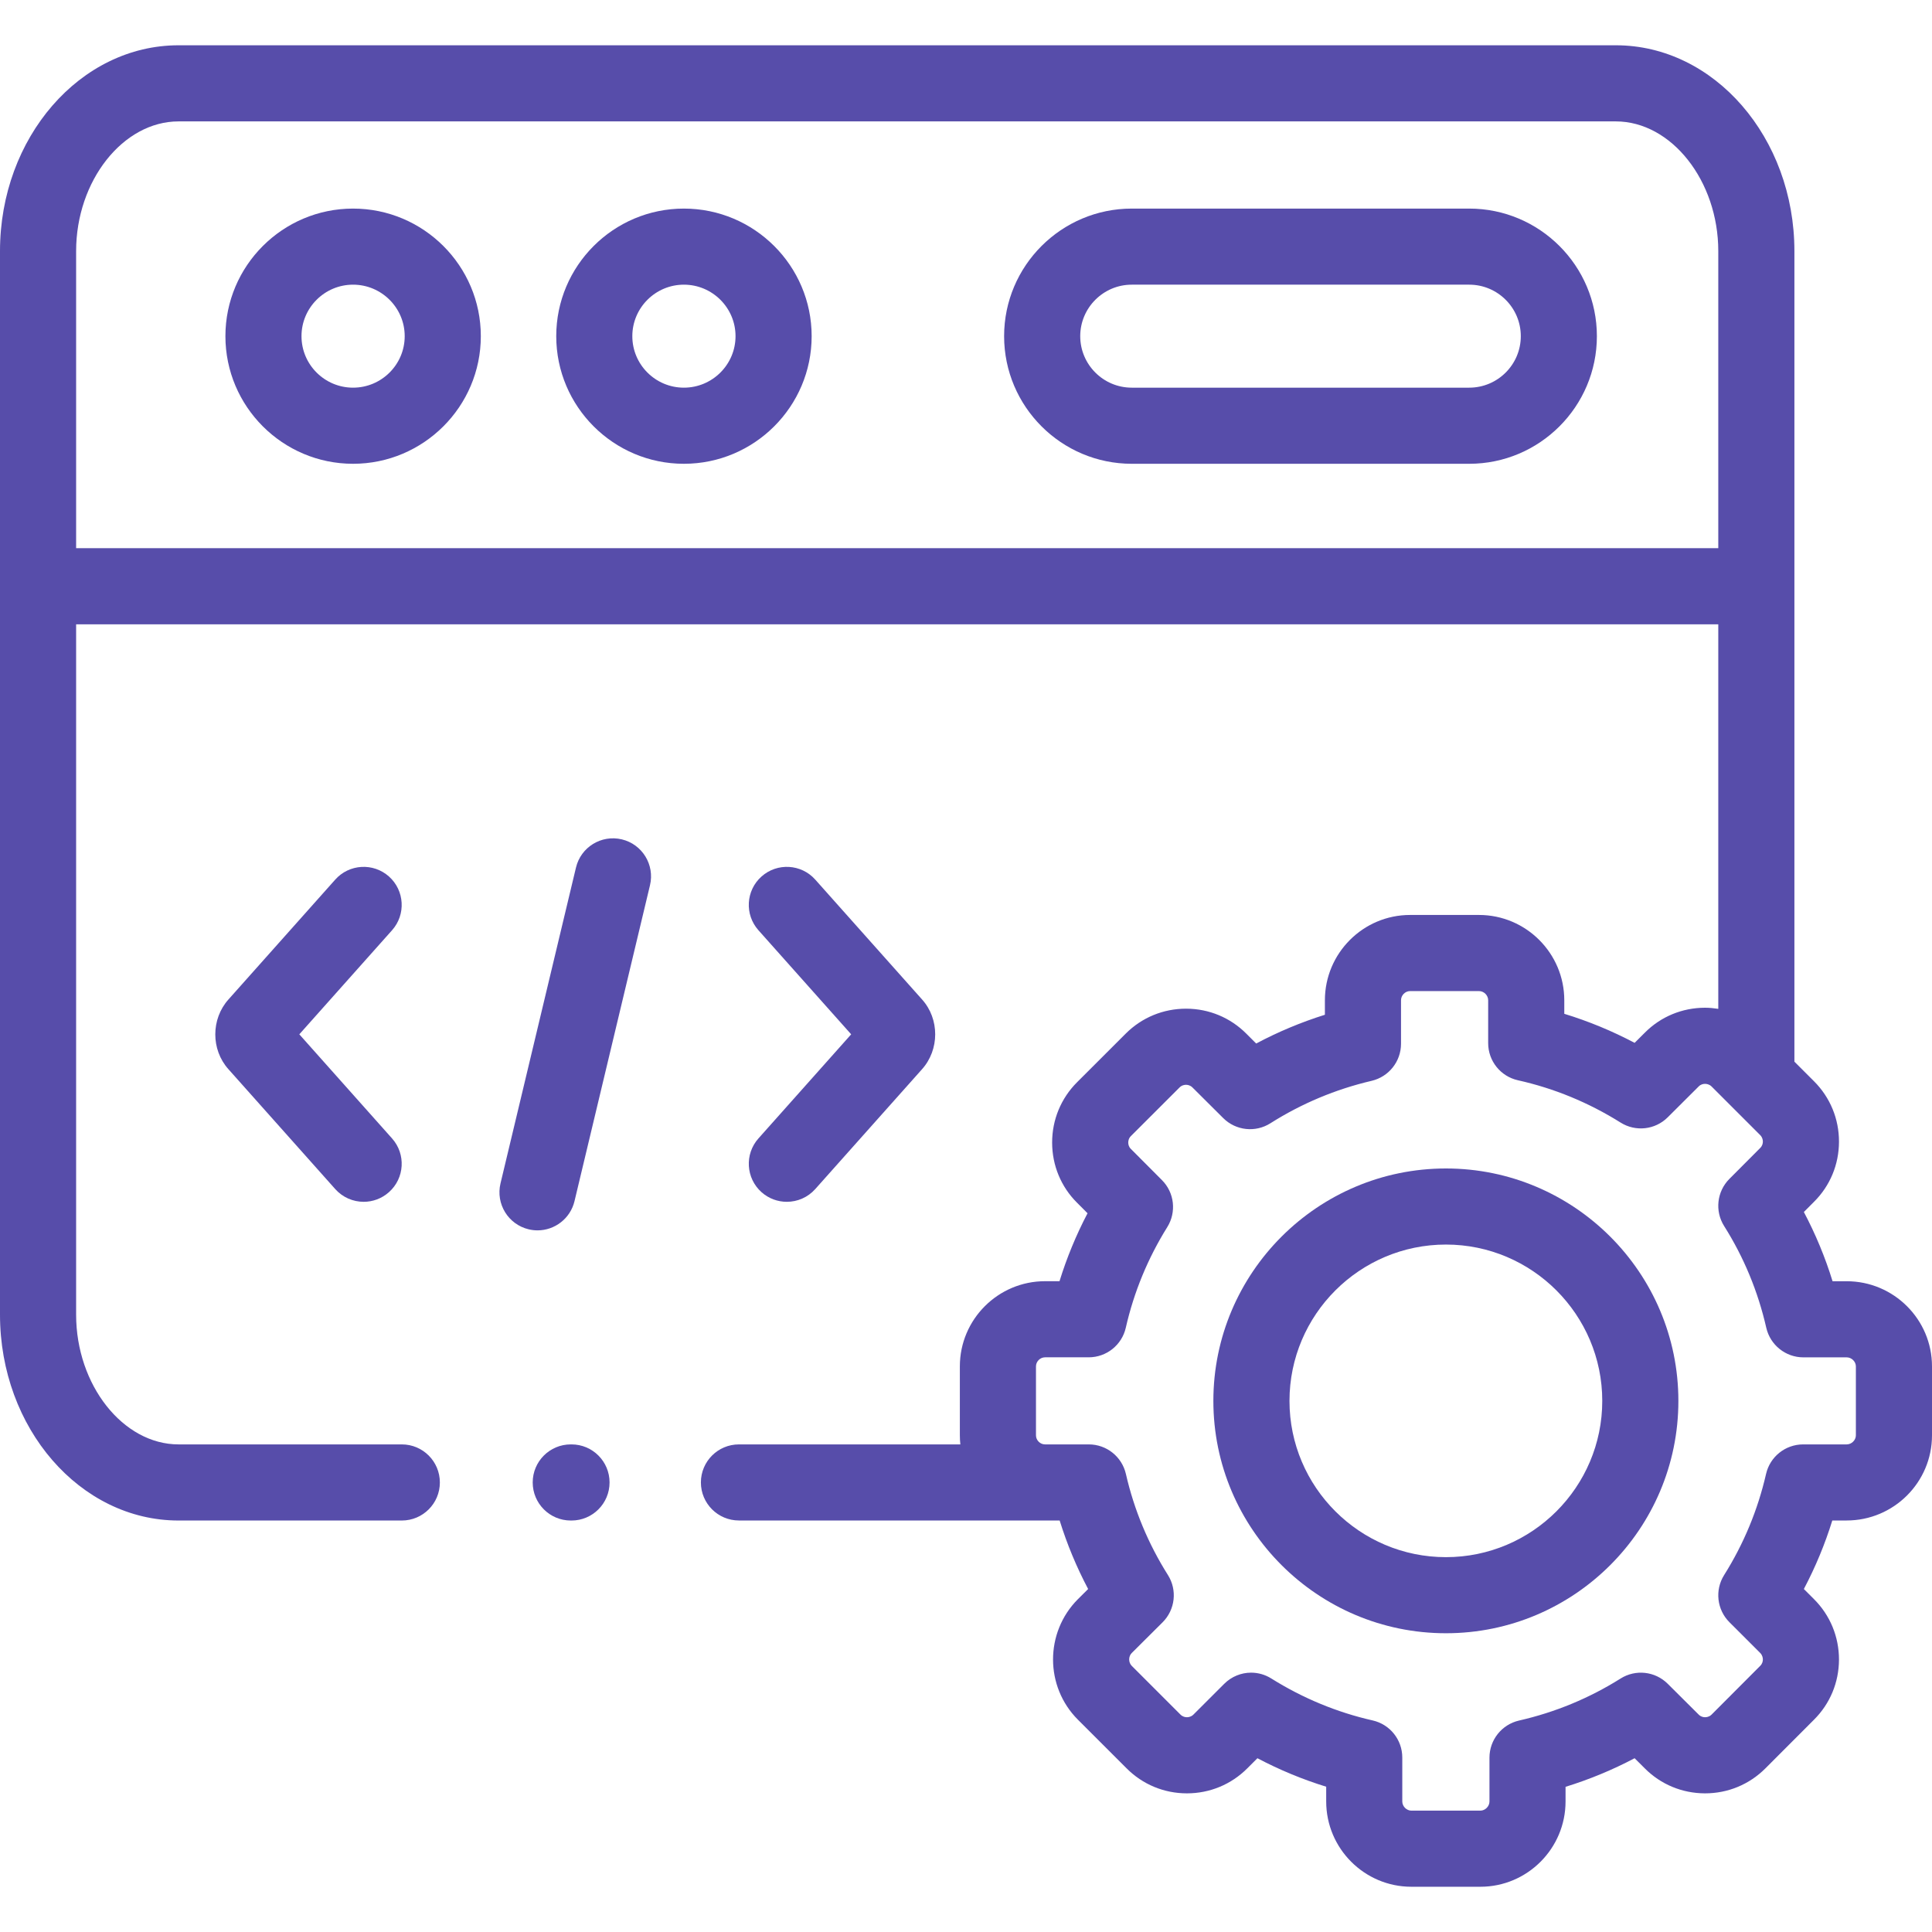
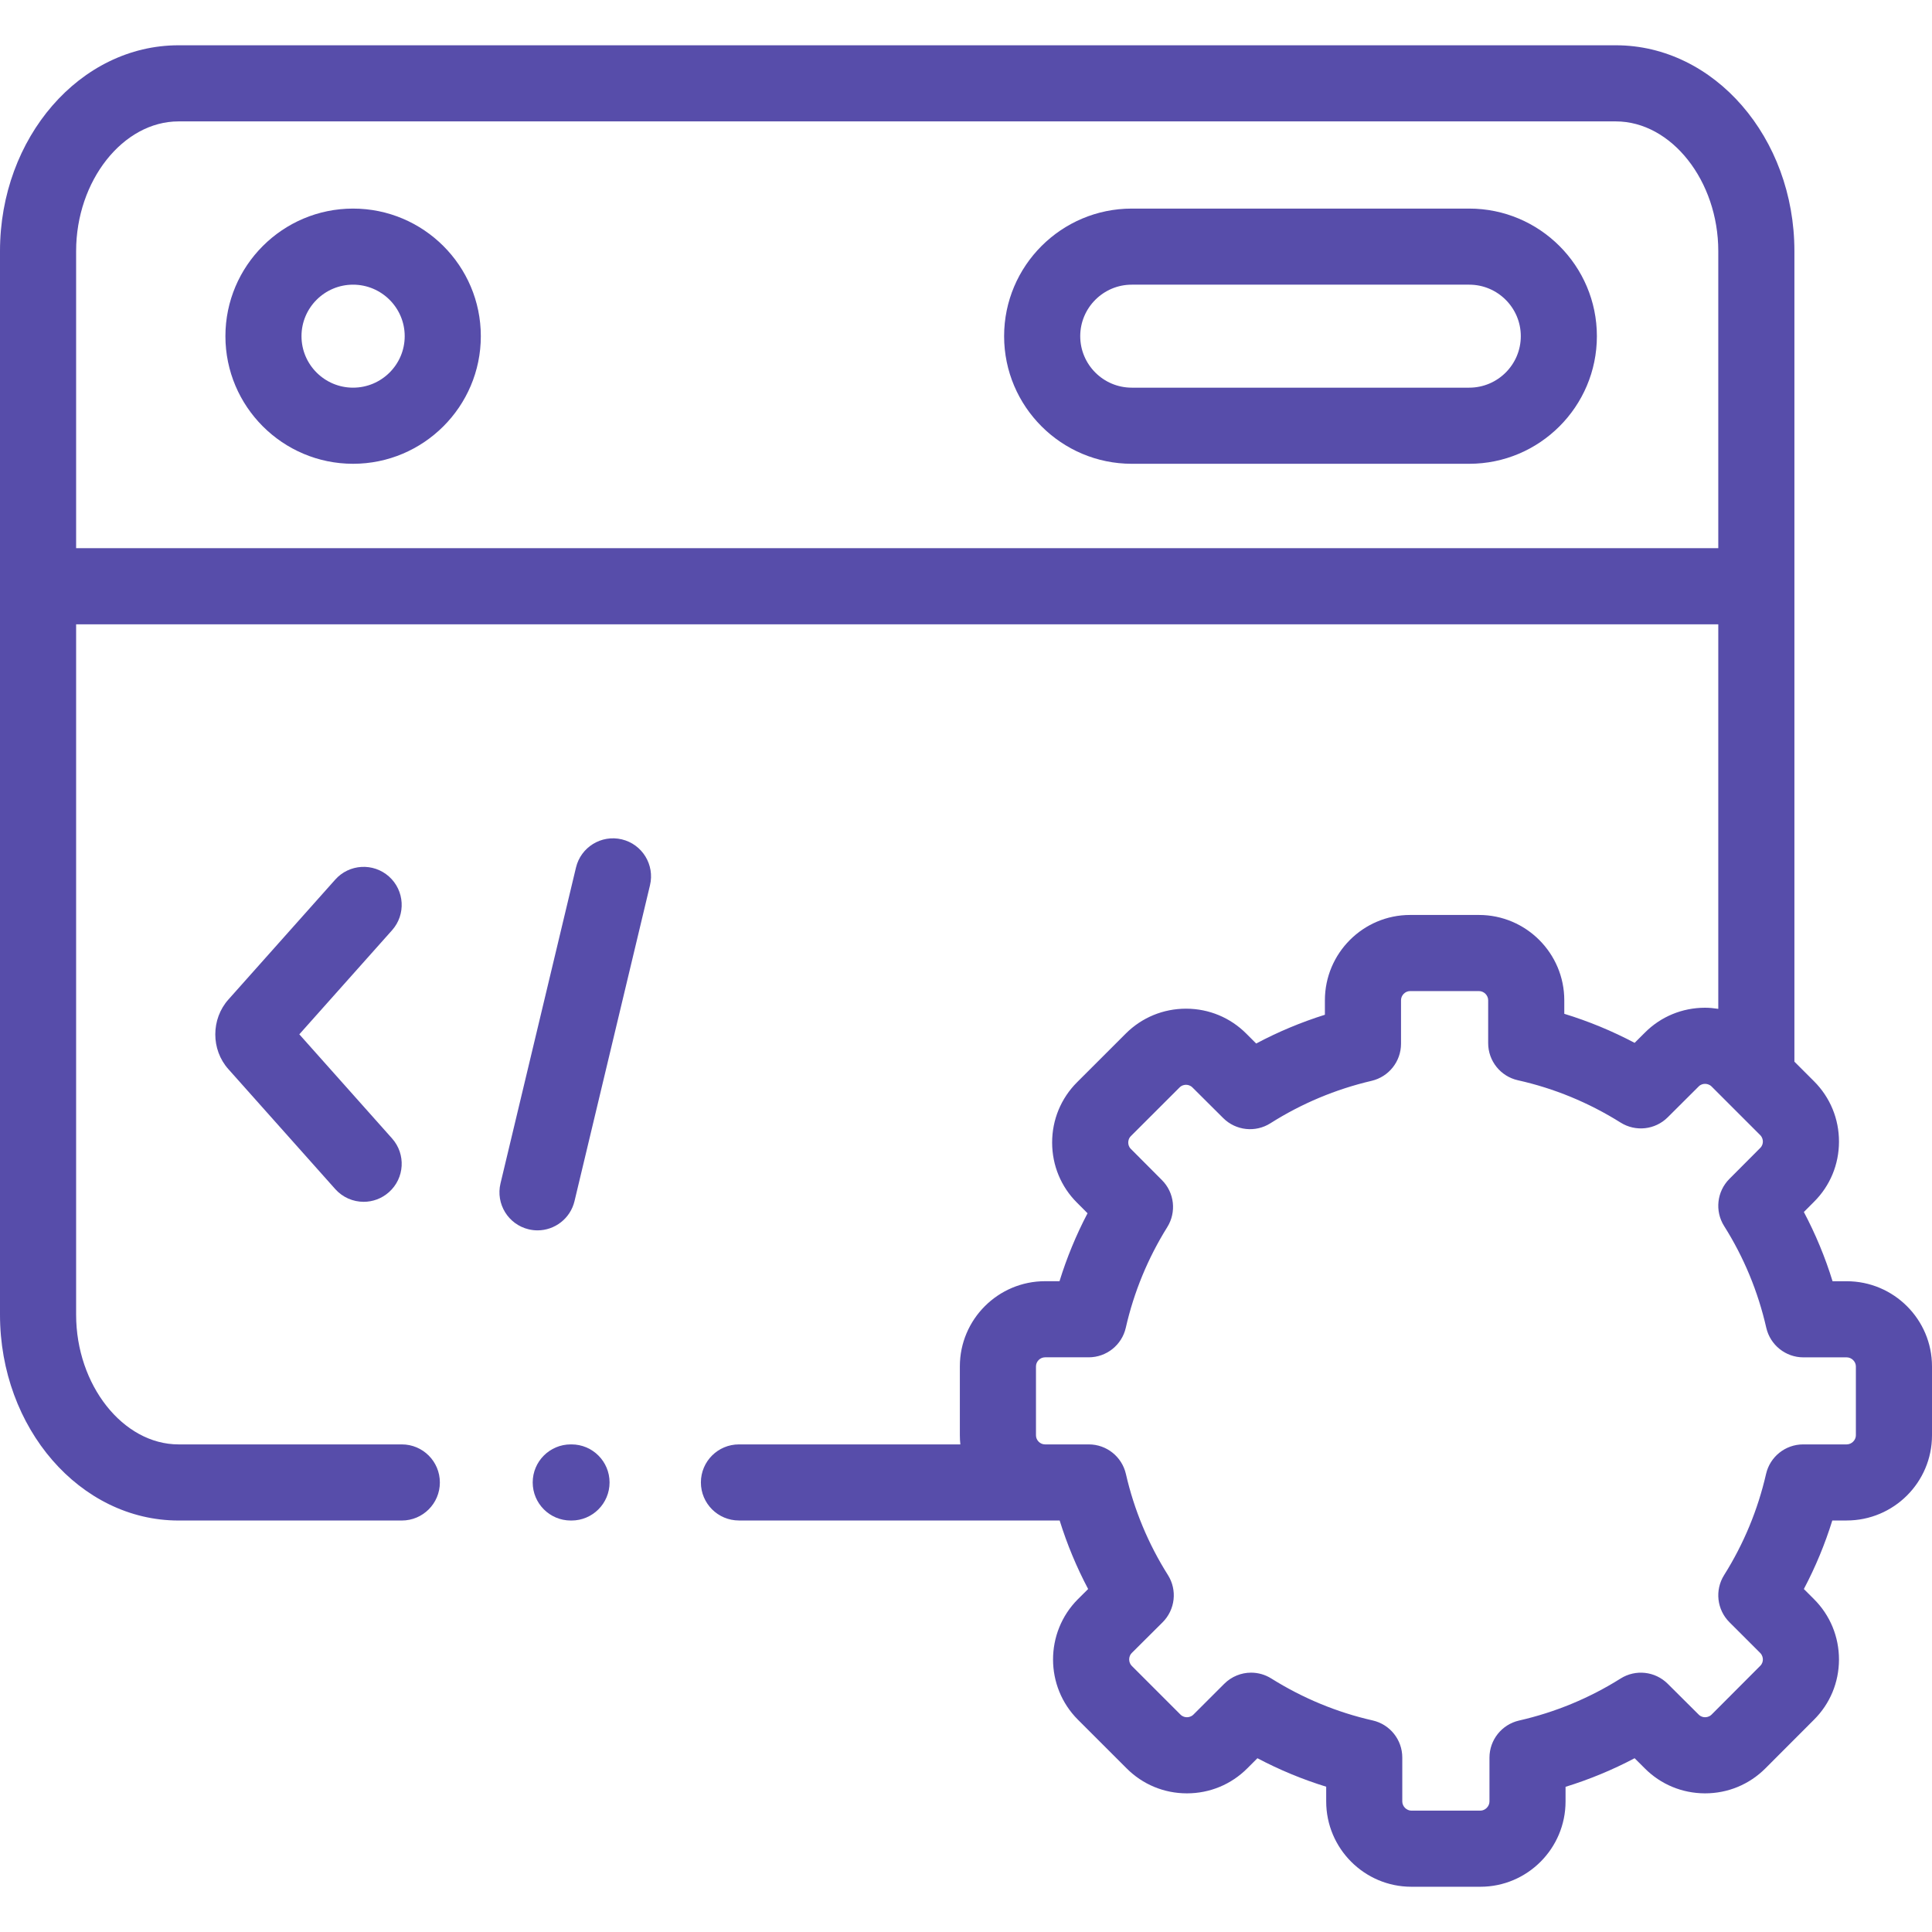
<svg xmlns="http://www.w3.org/2000/svg" width="55" height="55" viewBox="0 0 55 55" fill="none">
  <path d="M10.051 5.938C8.047 5.938 6.417 7.567 6.417 9.57C6.417 11.573 8.047 13.203 10.051 13.203C12.056 13.203 13.688 11.573 13.688 9.57C13.688 7.567 12.056 5.938 10.051 5.938ZM10.051 11.036C9.241 11.036 8.583 10.379 8.583 9.57C8.583 8.762 9.241 8.104 10.051 8.104C10.861 8.104 11.521 8.762 11.521 9.57C11.521 10.379 10.861 11.036 10.051 11.036Z" fill="#574DAA" />
  <path d="M41.826 5.938H32.219C30.216 5.938 28.585 7.567 28.585 9.57C28.585 11.573 30.216 13.203 32.219 13.203H41.826C43.83 13.203 45.46 11.573 45.46 9.57C45.46 7.567 43.83 5.938 41.826 5.938ZM41.826 11.036H32.219C31.41 11.036 30.752 10.379 30.752 9.57C30.752 8.762 31.41 8.104 32.219 8.104H41.826C42.635 8.104 43.294 8.762 43.294 9.57C43.294 10.379 42.635 11.036 41.826 11.036Z" fill="#574DAA" />
-   <path d="M19.469 5.938C17.465 5.938 15.835 7.567 15.835 9.57C15.835 11.573 17.465 13.203 19.469 13.203C21.474 13.203 23.106 11.573 23.106 9.57C23.106 7.567 21.474 5.938 19.469 5.938ZM19.469 11.036C18.659 11.036 18.001 10.379 18.001 9.57C18.001 8.762 18.66 8.104 19.469 8.104C20.279 8.104 20.939 8.762 20.939 9.57C20.939 10.379 20.279 11.036 19.469 11.036Z" fill="#574DAA" />
  <path d="M17.702 23.895C17.12 23.756 16.536 24.115 16.397 24.697L14.248 33.69C14.109 34.272 14.468 34.857 15.05 34.996C15.134 35.016 15.219 35.026 15.302 35.026C15.792 35.026 16.236 34.691 16.355 34.194L18.504 25.201C18.643 24.619 18.284 24.034 17.702 23.895Z" fill="#574DAA" />
-   <path d="M21.679 33.939C21.886 34.123 22.143 34.213 22.399 34.213C22.698 34.213 22.995 34.09 23.209 33.85L26.247 30.44C26.748 29.882 26.748 29.008 26.25 28.454L23.209 25.041C22.811 24.594 22.126 24.554 21.679 24.952C21.232 25.35 21.193 26.035 21.591 26.482L24.231 29.445L21.591 32.409C21.193 32.856 21.233 33.541 21.679 33.939Z" fill="#574DAA" />
  <path d="M11.073 24.952C10.626 24.554 9.941 24.594 9.543 25.041L6.506 28.45C6.004 29.008 6.004 29.882 6.502 30.437L9.543 33.85C9.757 34.09 10.054 34.213 10.353 34.213C10.609 34.213 10.866 34.123 11.073 33.938C11.52 33.541 11.559 32.856 11.161 32.409L8.521 29.445L11.161 26.482C11.559 26.035 11.519 25.35 11.073 24.952Z" fill="#574DAA" />
  <path d="M52.571 36.474H52.169C51.959 35.791 51.685 35.133 51.352 34.503L51.639 34.215C52.098 33.76 52.351 33.151 52.352 32.502C52.353 31.852 52.101 31.241 51.642 30.782L51.083 30.223V7.149C51.083 3.918 48.802 1.289 45.999 1.289H5.083C2.28 1.289 0 3.918 0 7.149V37.426C0 40.657 2.28 43.286 5.083 43.286H11.439C12.037 43.286 12.522 42.801 12.522 42.203C12.522 41.604 12.037 41.119 11.439 41.119H5.083C3.502 41.119 2.167 39.428 2.167 37.426V17.773H48.916V28.72C48.792 28.701 48.667 28.688 48.54 28.688C48.539 28.688 48.538 28.688 48.536 28.688C47.887 28.689 47.279 28.942 46.827 29.396L46.534 29.688C45.891 29.348 45.222 29.072 44.532 28.861V28.476C44.532 27.137 43.442 26.047 42.103 26.047H40.143C38.805 26.047 37.717 27.137 37.717 28.476V28.888C37.04 29.101 36.386 29.374 35.761 29.707L35.481 29.427C35.025 28.969 34.416 28.716 33.767 28.715C33.766 28.715 33.765 28.715 33.764 28.715C33.115 28.715 32.505 28.967 32.047 29.425L30.662 30.809C30.203 31.268 29.951 31.879 29.952 32.529C29.953 33.178 30.206 33.787 30.661 34.239L30.96 34.539C30.635 35.159 30.369 35.805 30.162 36.473H29.751C28.413 36.473 27.325 37.561 27.325 38.898V40.861C27.325 40.948 27.33 41.034 27.339 41.119H21.036C20.438 41.119 19.953 41.604 19.953 42.202C19.953 42.8 20.438 43.285 21.036 43.285H29.751H30.166C30.376 43.96 30.647 44.612 30.977 45.236L30.684 45.527C29.742 46.474 29.743 48.013 30.686 48.956L32.072 50.341C32.528 50.799 33.136 51.052 33.785 51.053H33.789C34.438 51.053 35.048 50.801 35.506 50.343L35.796 50.053C36.425 50.385 37.08 50.656 37.754 50.864V51.283C37.754 52.622 38.842 53.712 40.179 53.712H42.143C43.48 53.712 44.568 52.622 44.568 51.283V50.867C45.248 50.657 45.905 50.385 46.534 50.053L46.823 50.341C47.279 50.799 47.887 51.051 48.536 51.053H48.54C49.189 51.053 49.798 50.801 50.257 50.342L51.639 48.958C52.098 48.502 52.35 47.894 52.352 47.245C52.352 46.594 52.1 45.983 51.641 45.525L51.352 45.236C51.682 44.611 51.953 43.959 52.162 43.285H52.571C53.91 43.285 55 42.198 55 40.861V38.898C55 37.561 53.91 36.474 52.571 36.474ZM2.167 15.606V7.149C2.167 5.147 3.502 3.456 5.083 3.456H45.999C47.58 3.456 48.916 5.147 48.916 7.149V15.606L2.167 15.606ZM52.833 40.861C52.833 40.998 52.711 41.119 52.571 41.119H51.332C50.827 41.119 50.389 41.468 50.276 41.96C50.042 42.981 49.641 43.95 49.082 44.839C48.813 45.267 48.876 45.824 49.233 46.181L50.11 47.057C50.175 47.123 50.185 47.201 50.185 47.242C50.185 47.291 50.172 47.362 50.109 47.424L48.725 48.811C48.659 48.876 48.581 48.886 48.54 48.886C48.54 48.886 48.54 48.886 48.54 48.886C48.49 48.886 48.419 48.873 48.356 48.809L47.476 47.933C47.118 47.577 46.562 47.515 46.135 47.784C45.245 48.344 44.272 48.746 43.245 48.98C42.752 49.093 42.402 49.531 42.402 50.037V51.284C42.402 51.423 42.281 51.545 42.143 51.545H40.179C40.041 51.545 39.92 51.423 39.92 51.284V50.033C39.92 49.527 39.57 49.089 39.076 48.977C38.061 48.747 37.091 48.346 36.191 47.783C36.014 47.672 35.815 47.617 35.617 47.617C35.337 47.617 35.06 47.726 34.851 47.935L33.974 48.811C33.909 48.876 33.83 48.886 33.789 48.886C33.789 48.886 33.789 48.886 33.789 48.886C33.74 48.886 33.669 48.873 33.606 48.811L32.218 47.423C32.121 47.326 32.122 47.154 32.217 47.059L33.097 46.183C33.456 45.825 33.519 45.266 33.248 44.837C32.689 43.951 32.286 42.983 32.052 41.961C31.939 41.468 31.501 41.119 30.996 41.119H29.751C29.61 41.119 29.492 41.001 29.492 40.861V38.899C29.492 38.759 29.61 38.64 29.751 38.64H30.993C31.498 38.64 31.937 38.291 32.049 37.798C32.28 36.782 32.678 35.818 33.23 34.933C33.496 34.506 33.434 33.951 33.078 33.595L32.192 32.706C32.132 32.646 32.119 32.575 32.119 32.526C32.119 32.486 32.128 32.407 32.194 32.342L33.579 30.958C33.644 30.892 33.723 30.882 33.764 30.882H33.764C33.813 30.883 33.885 30.895 33.948 30.959L34.822 31.829C35.181 32.187 35.739 32.248 36.166 31.977C37.051 31.416 38.021 31.009 39.047 30.769C39.537 30.654 39.884 30.217 39.884 29.714V28.476C39.884 28.334 40.002 28.214 40.143 28.214H42.103C42.245 28.214 42.365 28.334 42.365 28.476V29.696C42.365 30.203 42.718 30.643 43.213 30.753C44.244 30.983 45.227 31.388 46.136 31.958C46.563 32.226 47.119 32.164 47.476 31.808L48.359 30.928C48.419 30.868 48.49 30.855 48.539 30.855H48.54C48.581 30.855 48.659 30.865 48.725 30.93L50.11 32.315C50.175 32.38 50.185 32.458 50.185 32.499C50.185 32.548 50.172 32.619 50.108 32.682L49.232 33.561C48.875 33.919 48.813 34.477 49.083 34.904C49.644 35.793 50.047 36.767 50.282 37.798C50.395 38.291 50.833 38.641 51.338 38.641H52.571C52.711 38.641 52.833 38.761 52.833 38.899V40.861Z" fill="#574DAA" />
-   <path d="M41.163 33.264C37.512 33.264 34.542 36.232 34.542 39.881C34.542 43.528 37.512 46.495 41.163 46.495C44.812 46.495 47.78 43.528 47.78 39.881C47.78 36.232 44.812 33.264 41.163 33.264ZM41.163 44.329C38.707 44.329 36.709 42.333 36.709 39.881C36.709 37.427 38.707 35.43 41.163 35.43C43.617 35.43 45.613 37.427 45.613 39.881C45.613 42.333 43.617 44.329 41.163 44.329Z" fill="#574DAA" />
  <path d="M16.27 41.119H16.248C15.65 41.119 15.165 41.604 15.165 42.202C15.165 42.801 15.65 43.286 16.248 43.286H16.27C16.868 43.286 17.353 42.801 17.353 42.202C17.353 41.604 16.868 41.119 16.27 41.119Z" fill="#574DAA" />
</svg>